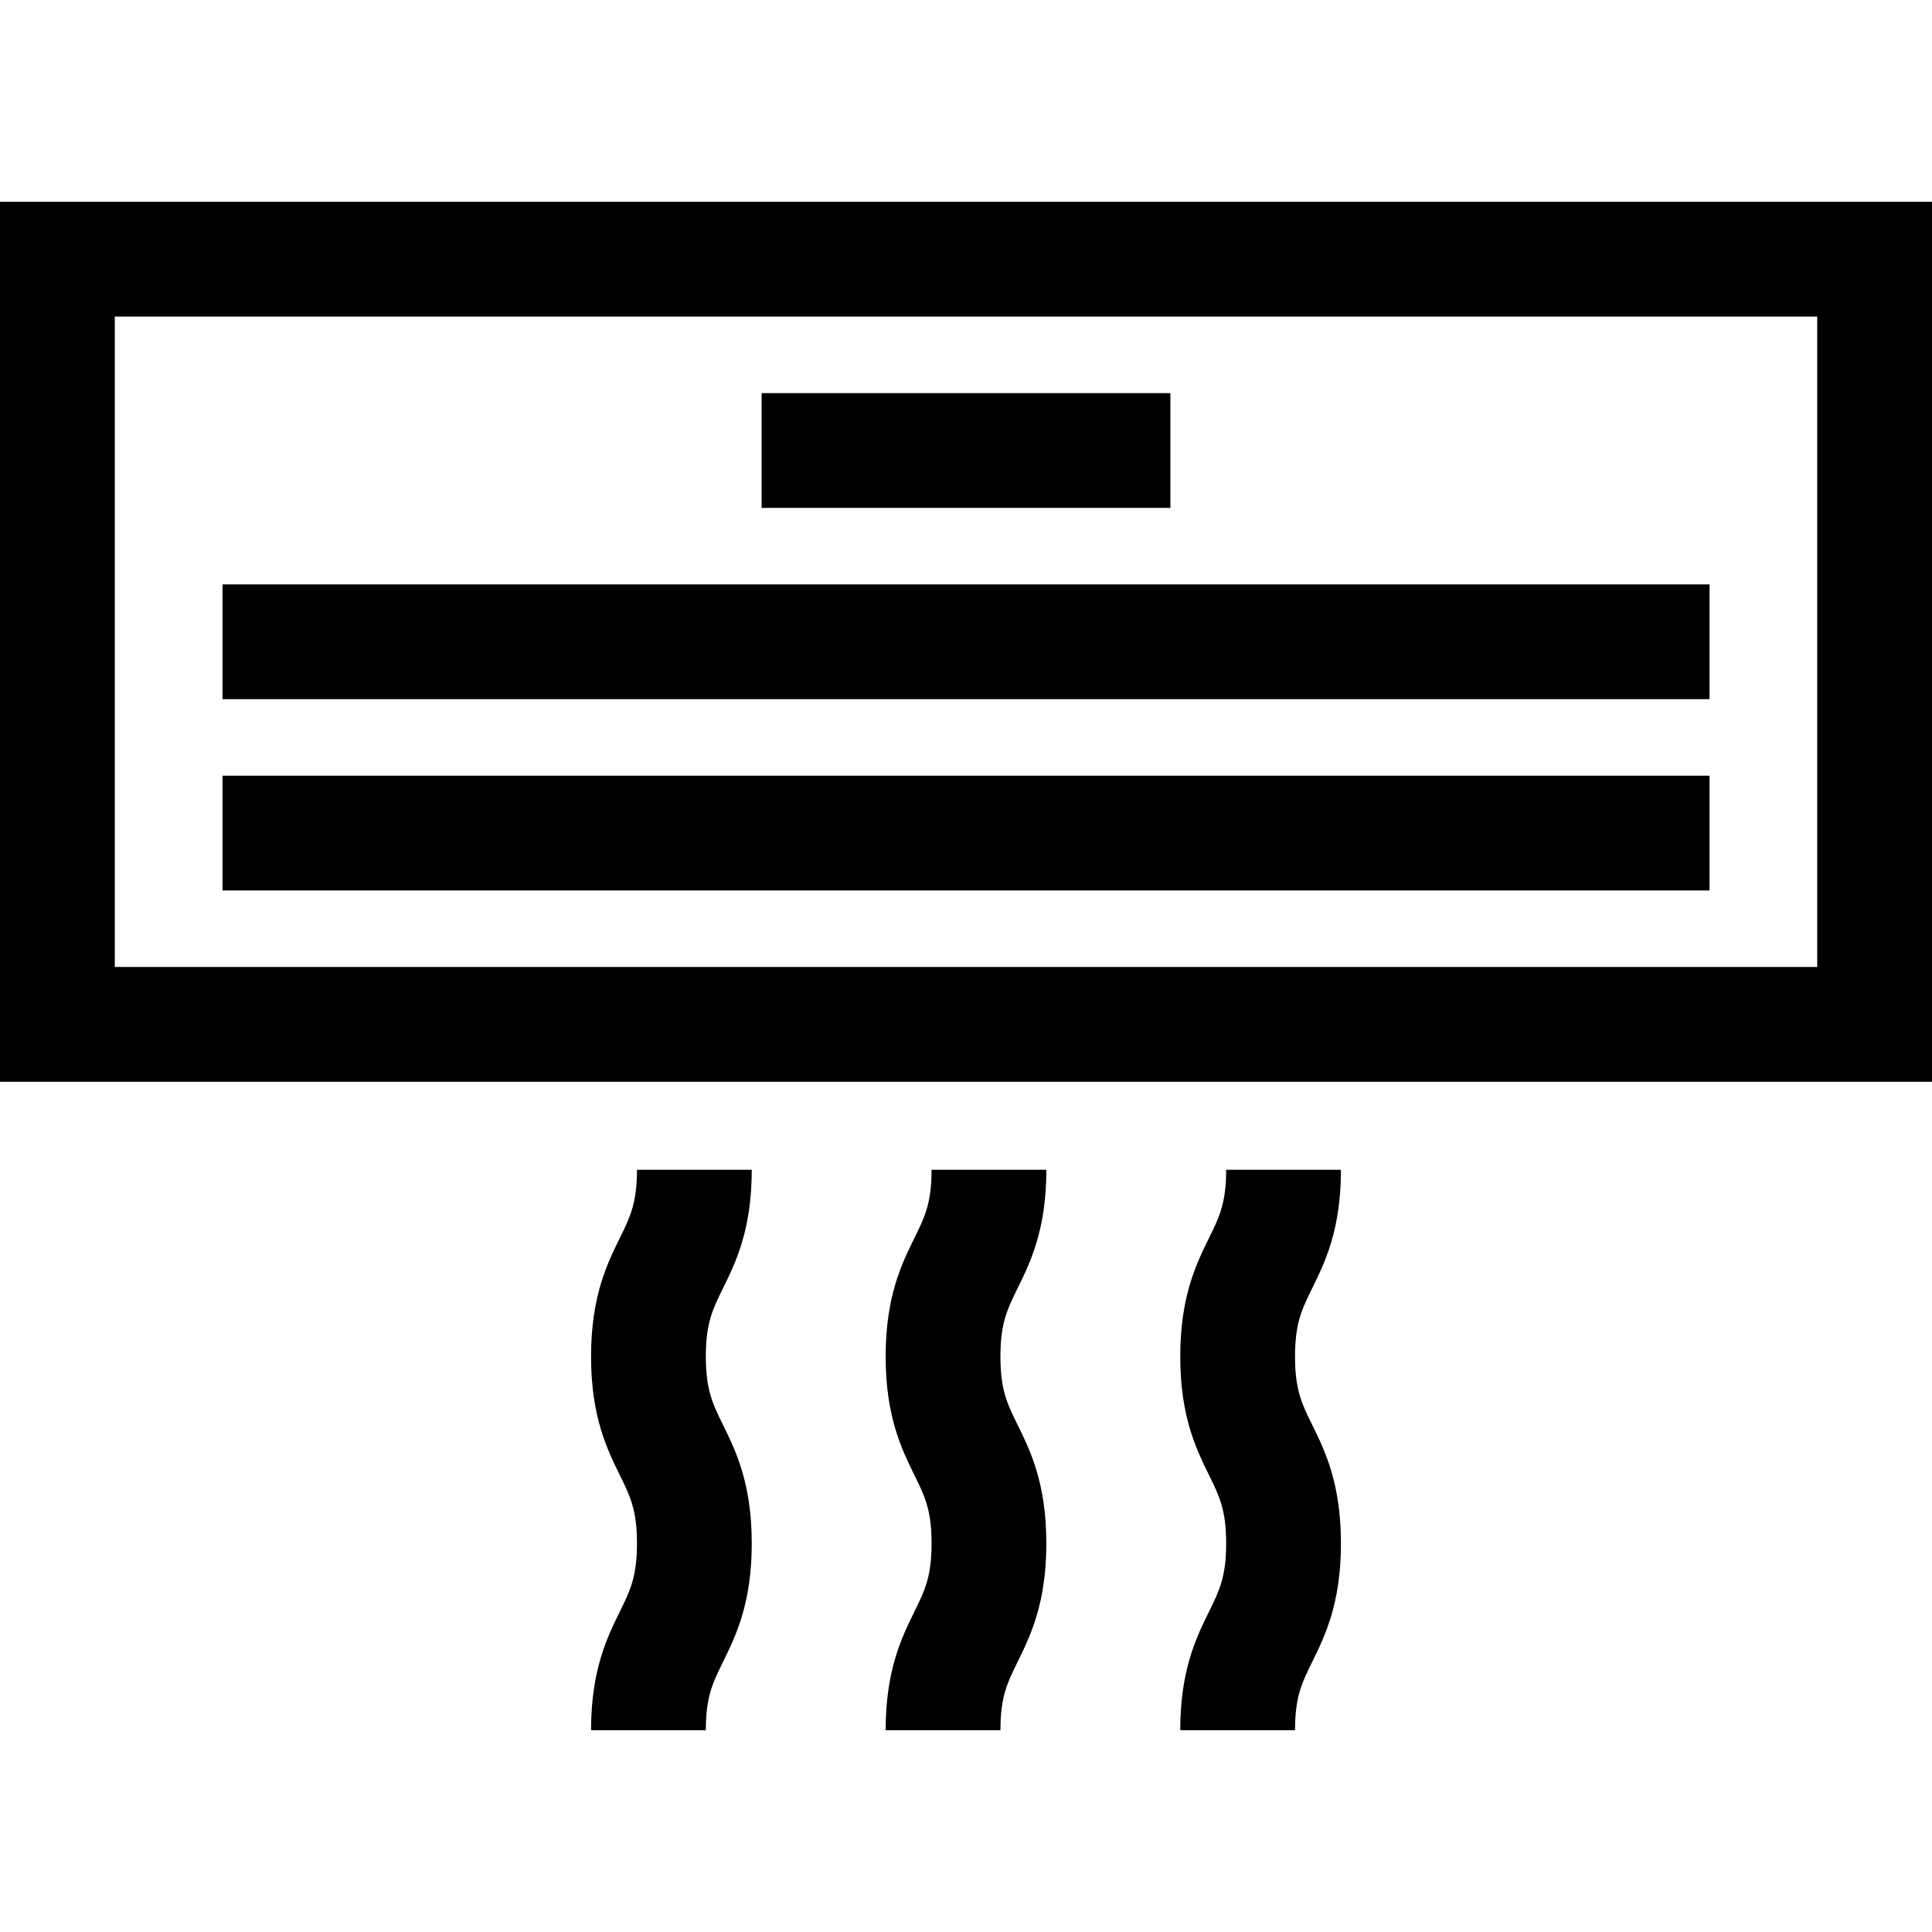
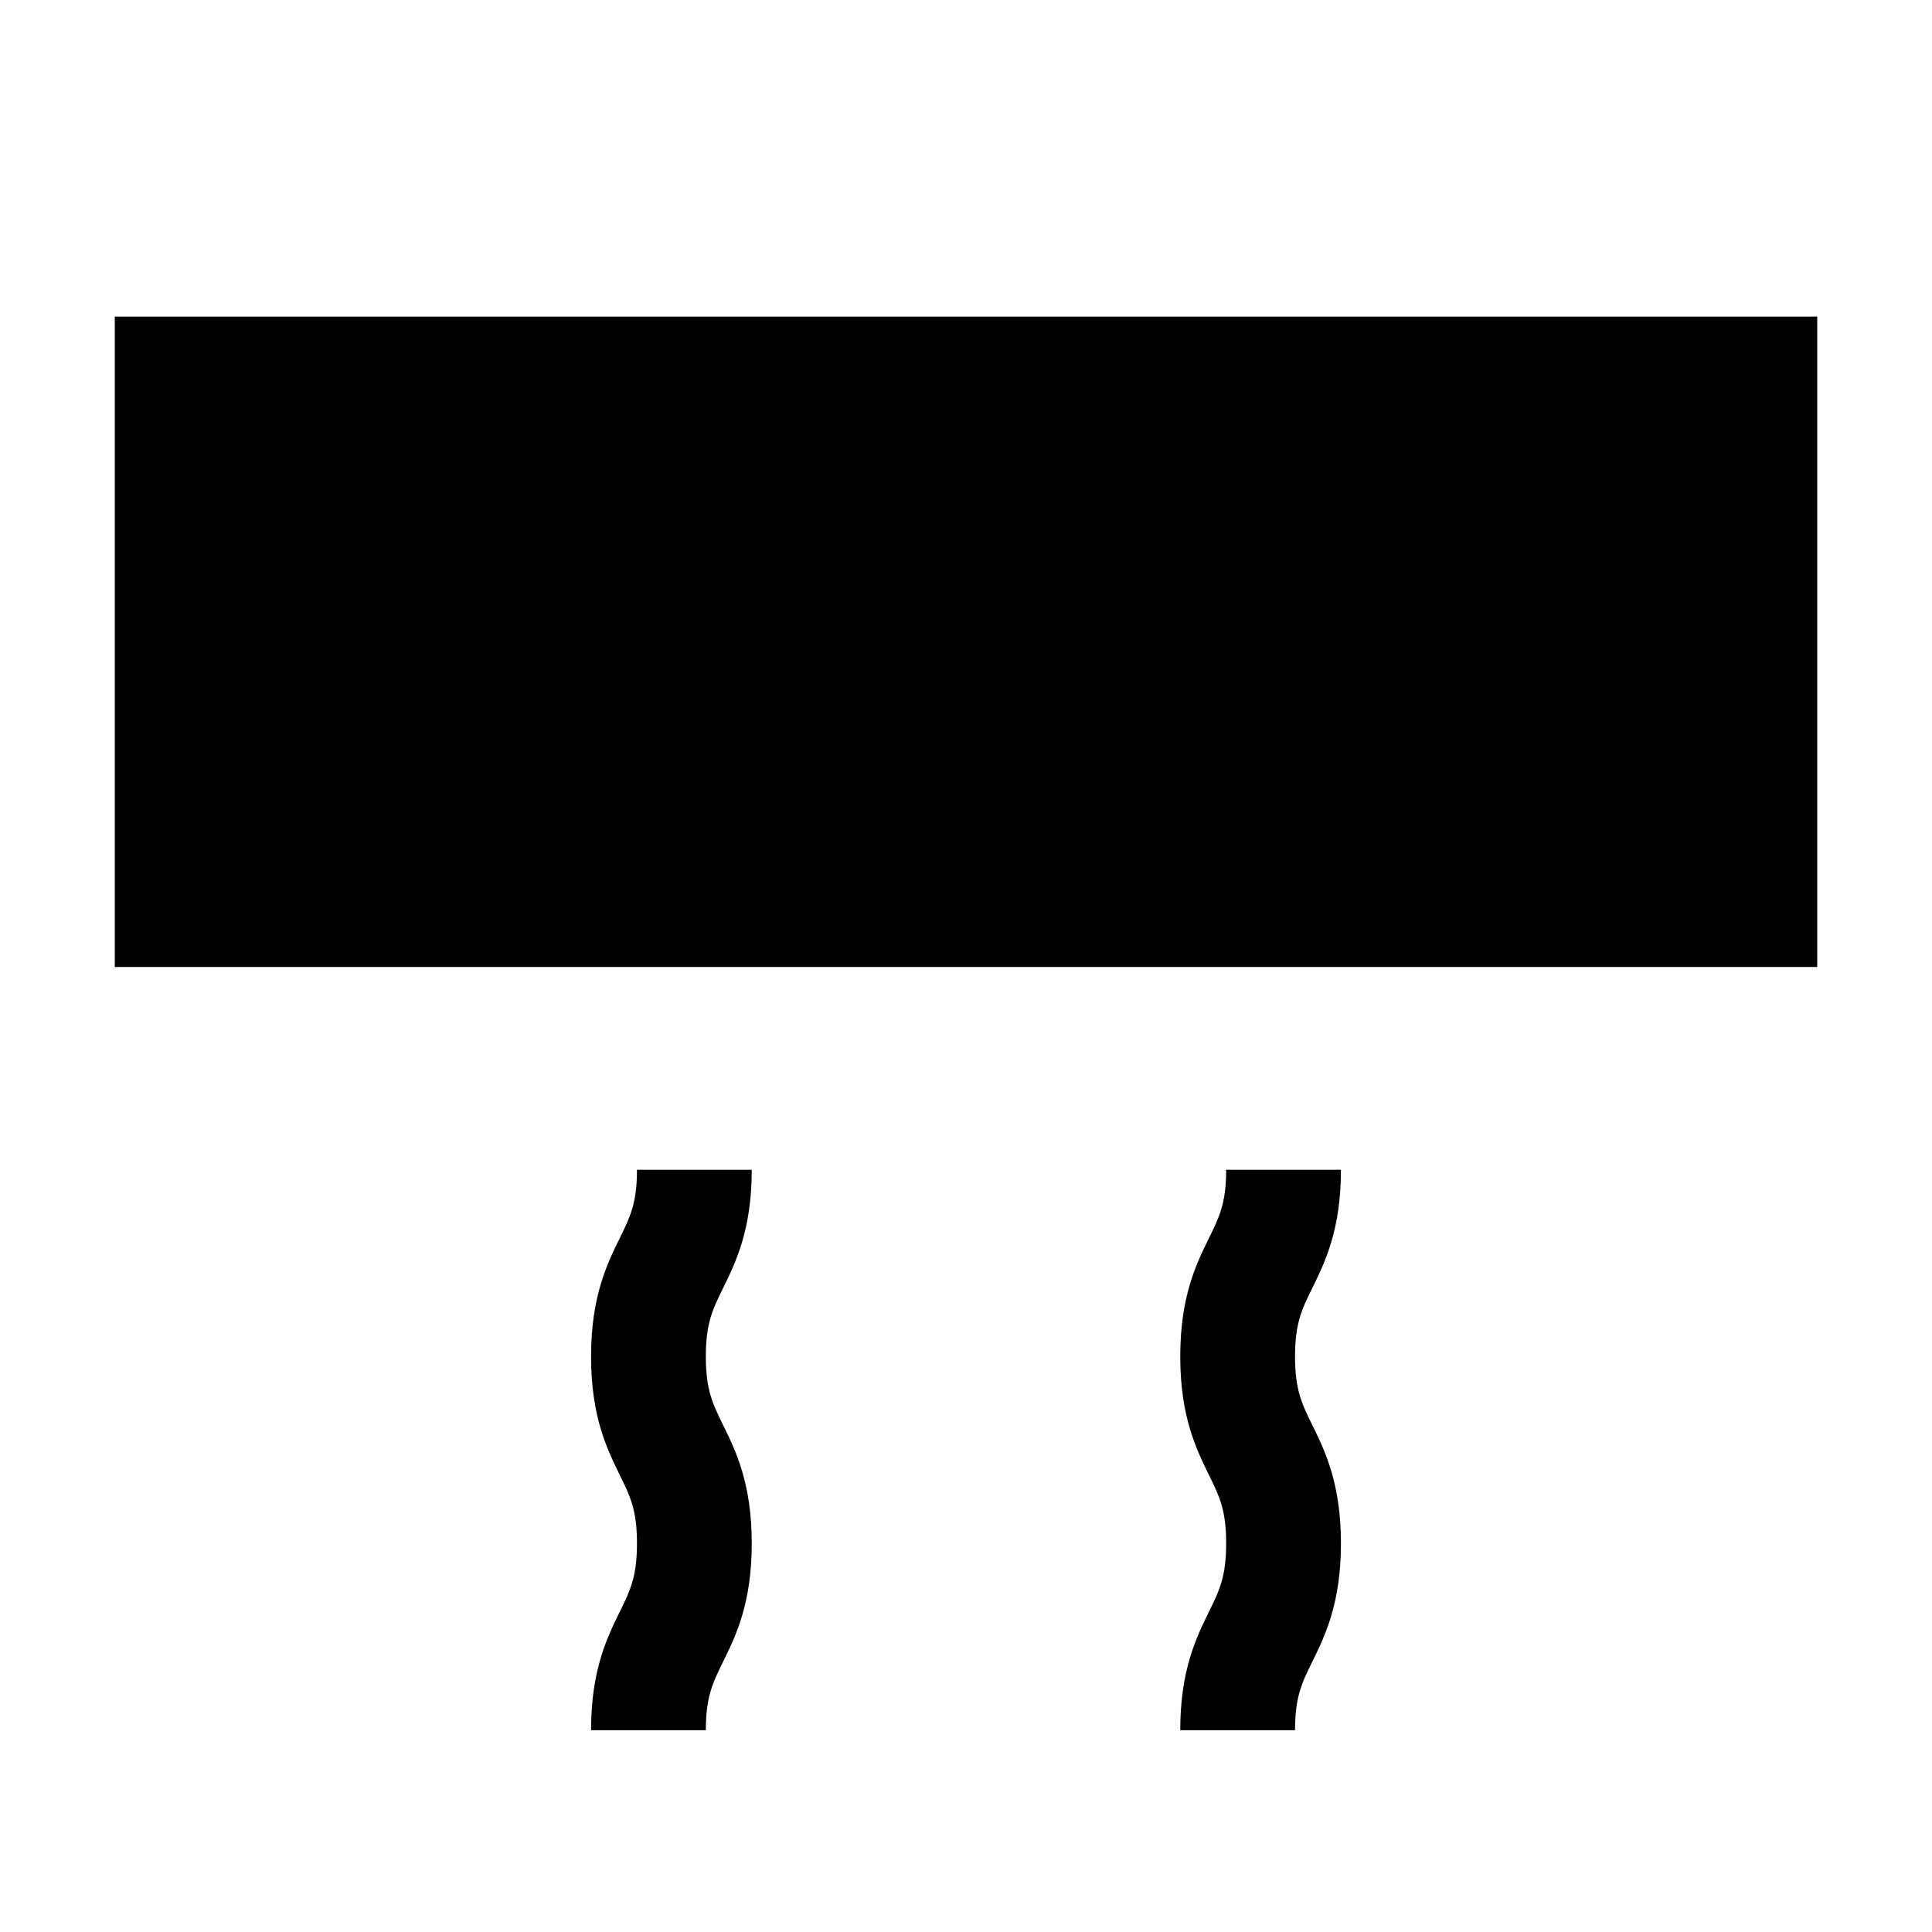
<svg xmlns="http://www.w3.org/2000/svg" version="1.1" id="Layer_1" x="0px" y="0px" viewBox="0 0 512 512" style="enable-background:new 0 0 512 512;" xml:space="preserve">
  <g>
    <g>
-       <path d="M0,53.478v233.198h512V53.478H0z M481.583,256.26H30.417V83.896h451.166V256.26z" />
+       <path d="M0,53.478v233.198h512H0z M481.583,256.26H30.417V83.896h451.166V256.26z" />
    </g>
  </g>
  <g>
    <g>
      <path d="M187.054,359.5c0-8.841,1.799-12.501,4.523-18.043c3.406-6.928,7.644-15.549,7.644-31.46h-30.417    c0,8.84-1.799,12.5-4.523,18.042c-3.406,6.928-7.644,15.549-7.644,31.461c0,15.913,4.238,24.535,7.643,31.464    c2.724,5.543,4.524,9.204,4.524,18.047c0,8.842-1.8,12.505-4.524,18.048c-3.405,6.928-7.643,15.55-7.643,31.464h30.417    c0-8.842,1.8-12.505,4.524-18.048c3.405-6.928,7.643-15.55,7.643-31.464c0-15.912-4.238-24.534-7.643-31.462    C188.854,372.005,187.054,368.343,187.054,359.5z" />
    </g>
  </g>
  <g>
    <g>
-       <path d="M265.125,359.5c0-8.841,1.799-12.501,4.523-18.043c3.406-6.928,7.644-15.549,7.644-31.46h-30.417    c0,8.84-1.799,12.5-4.523,18.042c-3.406,6.928-7.644,15.549-7.644,31.461c0,15.913,4.238,24.535,7.643,31.464    c2.724,5.543,4.524,9.204,4.524,18.047c0,8.842-1.8,12.505-4.524,18.048c-3.405,6.928-7.643,15.55-7.643,31.464h30.417    c0-8.842,1.8-12.505,4.524-18.048c3.405-6.928,7.643-15.55,7.643-31.464c0-15.912-4.238-24.534-7.643-31.462    C266.925,372.005,265.125,368.343,265.125,359.5z" />
-     </g>
+       </g>
  </g>
  <g>
    <g>
      <path d="M343.196,359.5c0-8.841,1.799-12.501,4.523-18.043c3.406-6.928,7.644-15.549,7.644-31.46h-30.417    c0,8.84-1.799,12.5-4.523,18.042c-3.406,6.928-7.644,15.549-7.644,31.461c0,15.913,4.238,24.535,7.643,31.464    c2.724,5.543,4.524,9.204,4.524,18.047c0,8.842-1.8,12.505-4.524,18.048c-3.405,6.928-7.643,15.55-7.643,31.464h30.417    c0-8.842,1.8-12.505,4.524-18.048c3.405-6.928,7.643-15.55,7.643-31.464c0-15.912-4.238-24.534-7.643-31.462    C344.996,372.005,343.196,368.343,343.196,359.5z" />
    </g>
  </g>
  <g>
    <g>
-       <rect x="58.969" y="205.569" width="394.075" height="30.417" />
-     </g>
+       </g>
  </g>
  <g>
    <g>
-       <rect x="58.969" y="154.874" width="394.075" height="30.417" />
-     </g>
+       </g>
  </g>
  <g>
    <g>
-       <rect x="201.838" y="104.179" width="108.326" height="30.417" />
-     </g>
+       </g>
  </g>
  <g>
</g>
  <g>
</g>
  <g>
</g>
  <g>
</g>
  <g>
</g>
  <g>
</g>
  <g>
</g>
  <g>
</g>
  <g>
</g>
  <g>
</g>
  <g>
</g>
  <g>
</g>
  <g>
</g>
  <g>
</g>
  <g>
</g>
</svg>